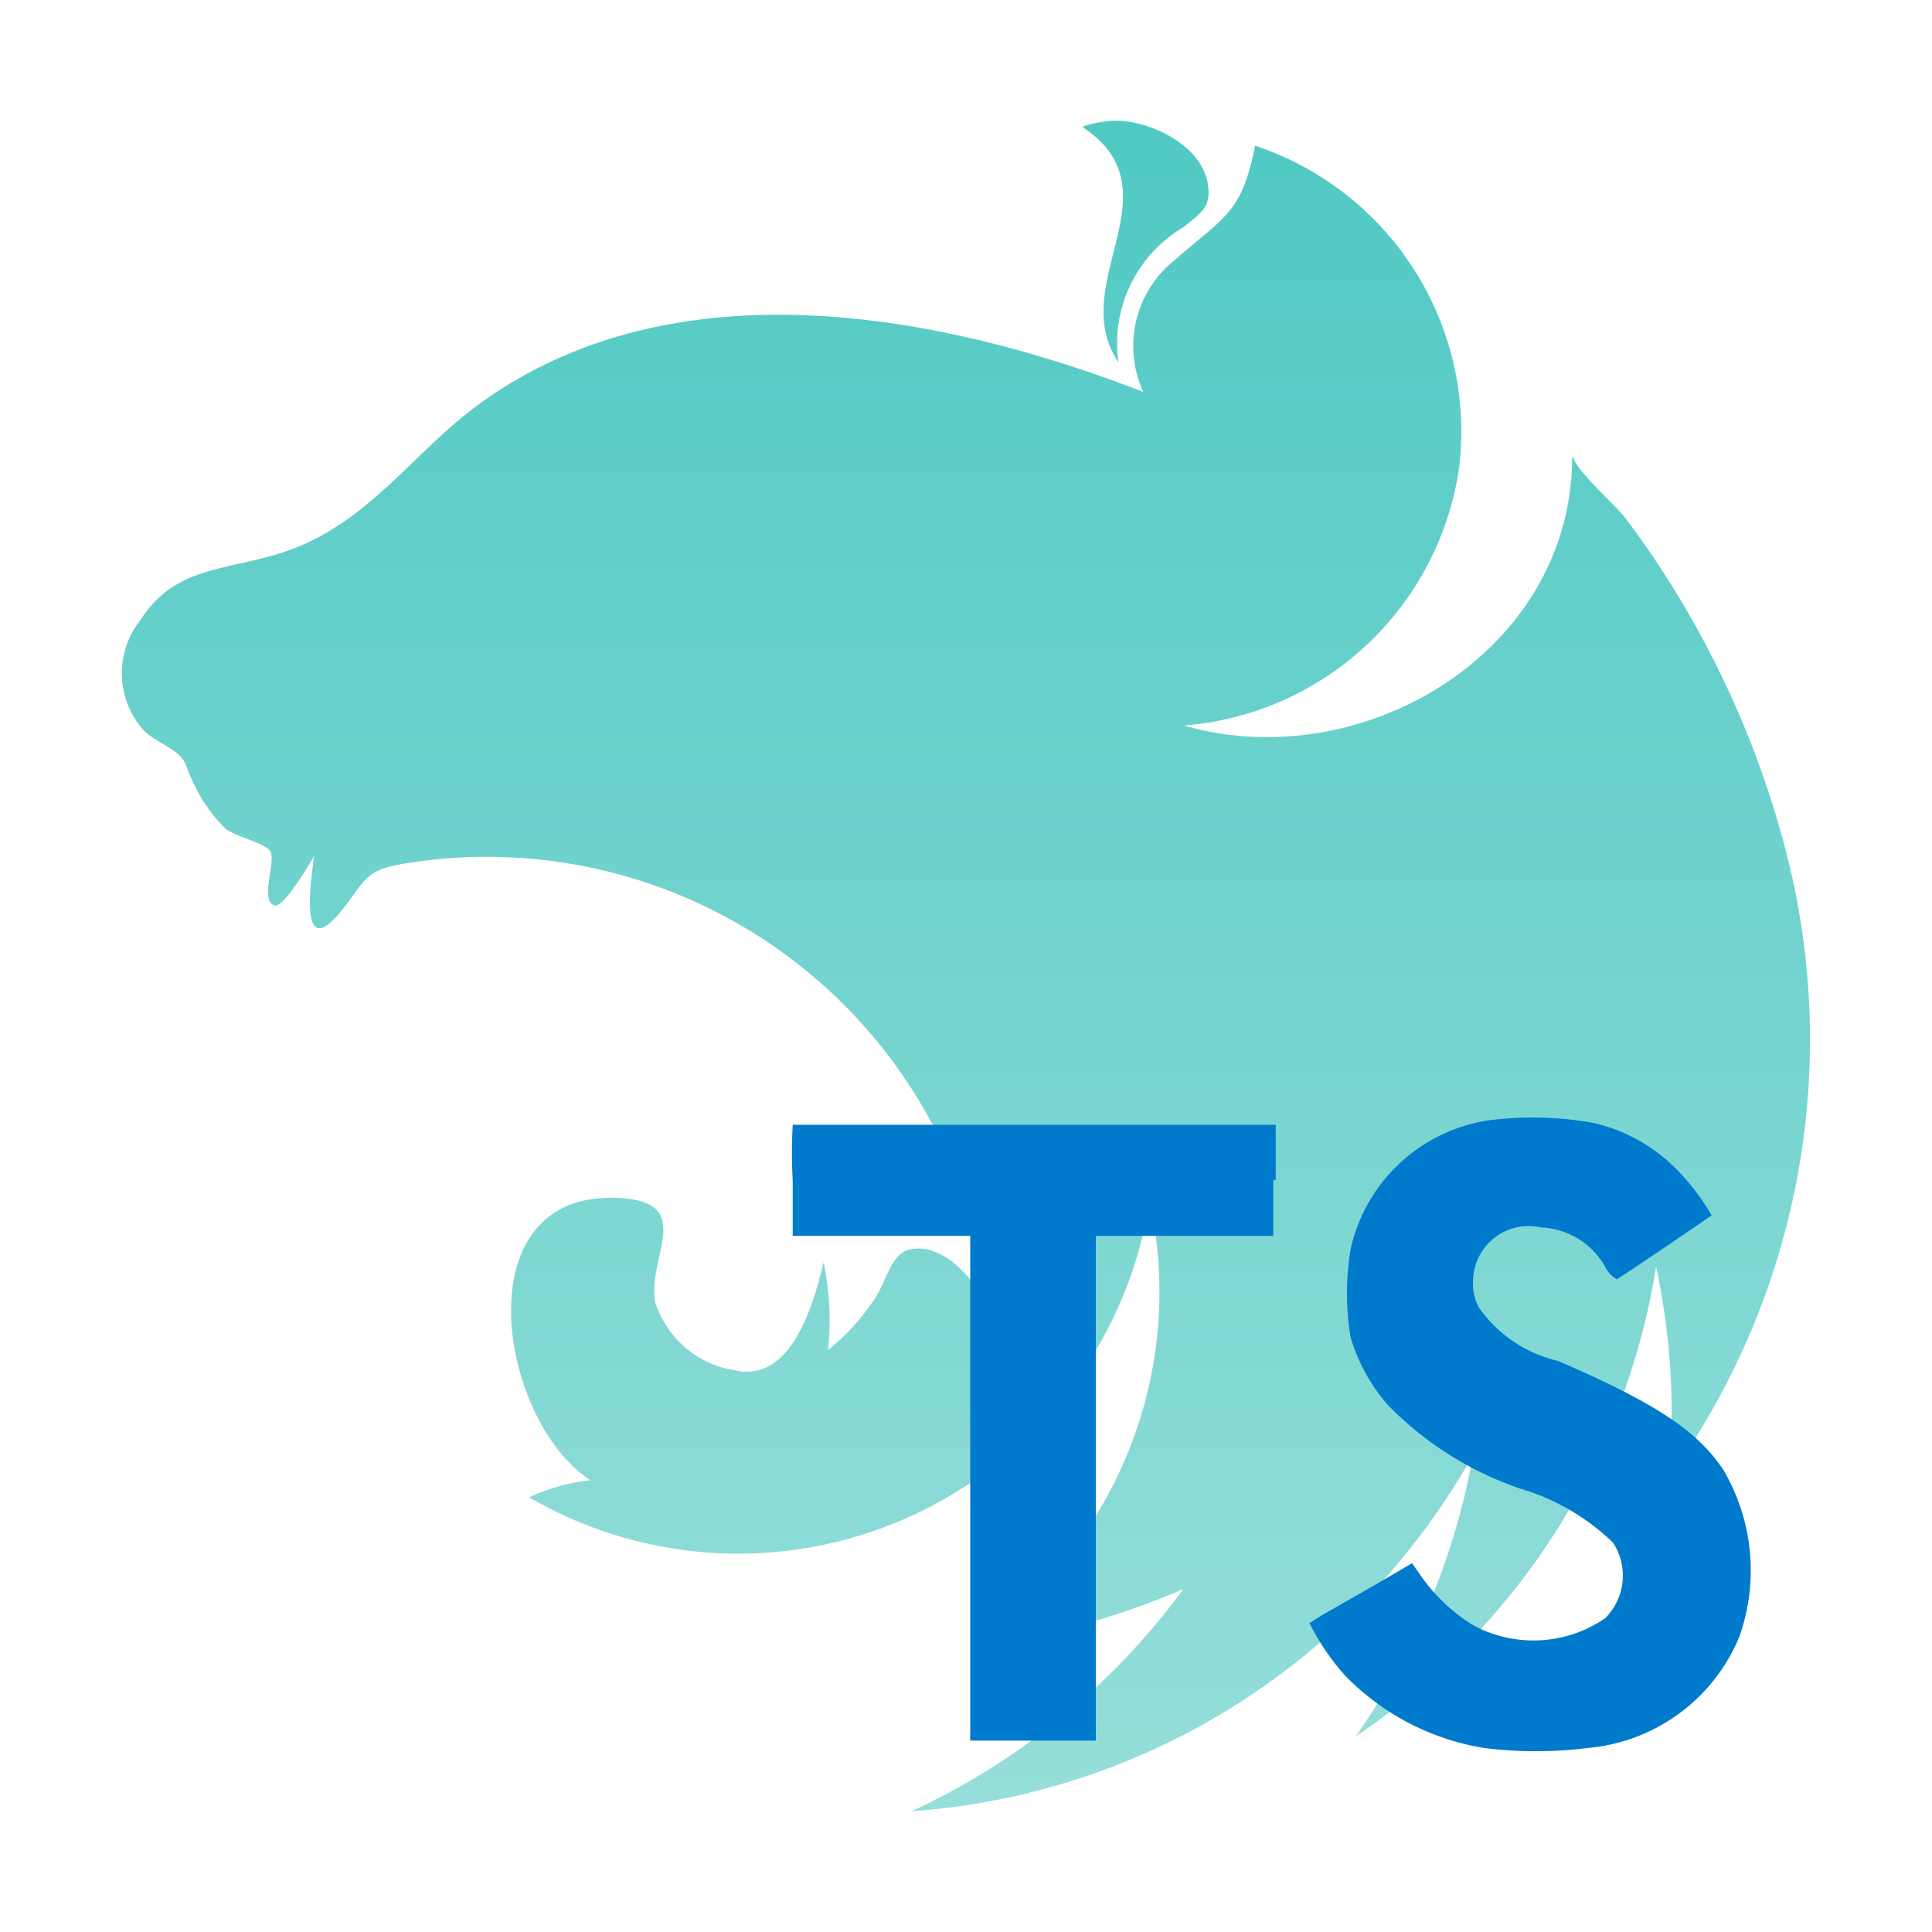
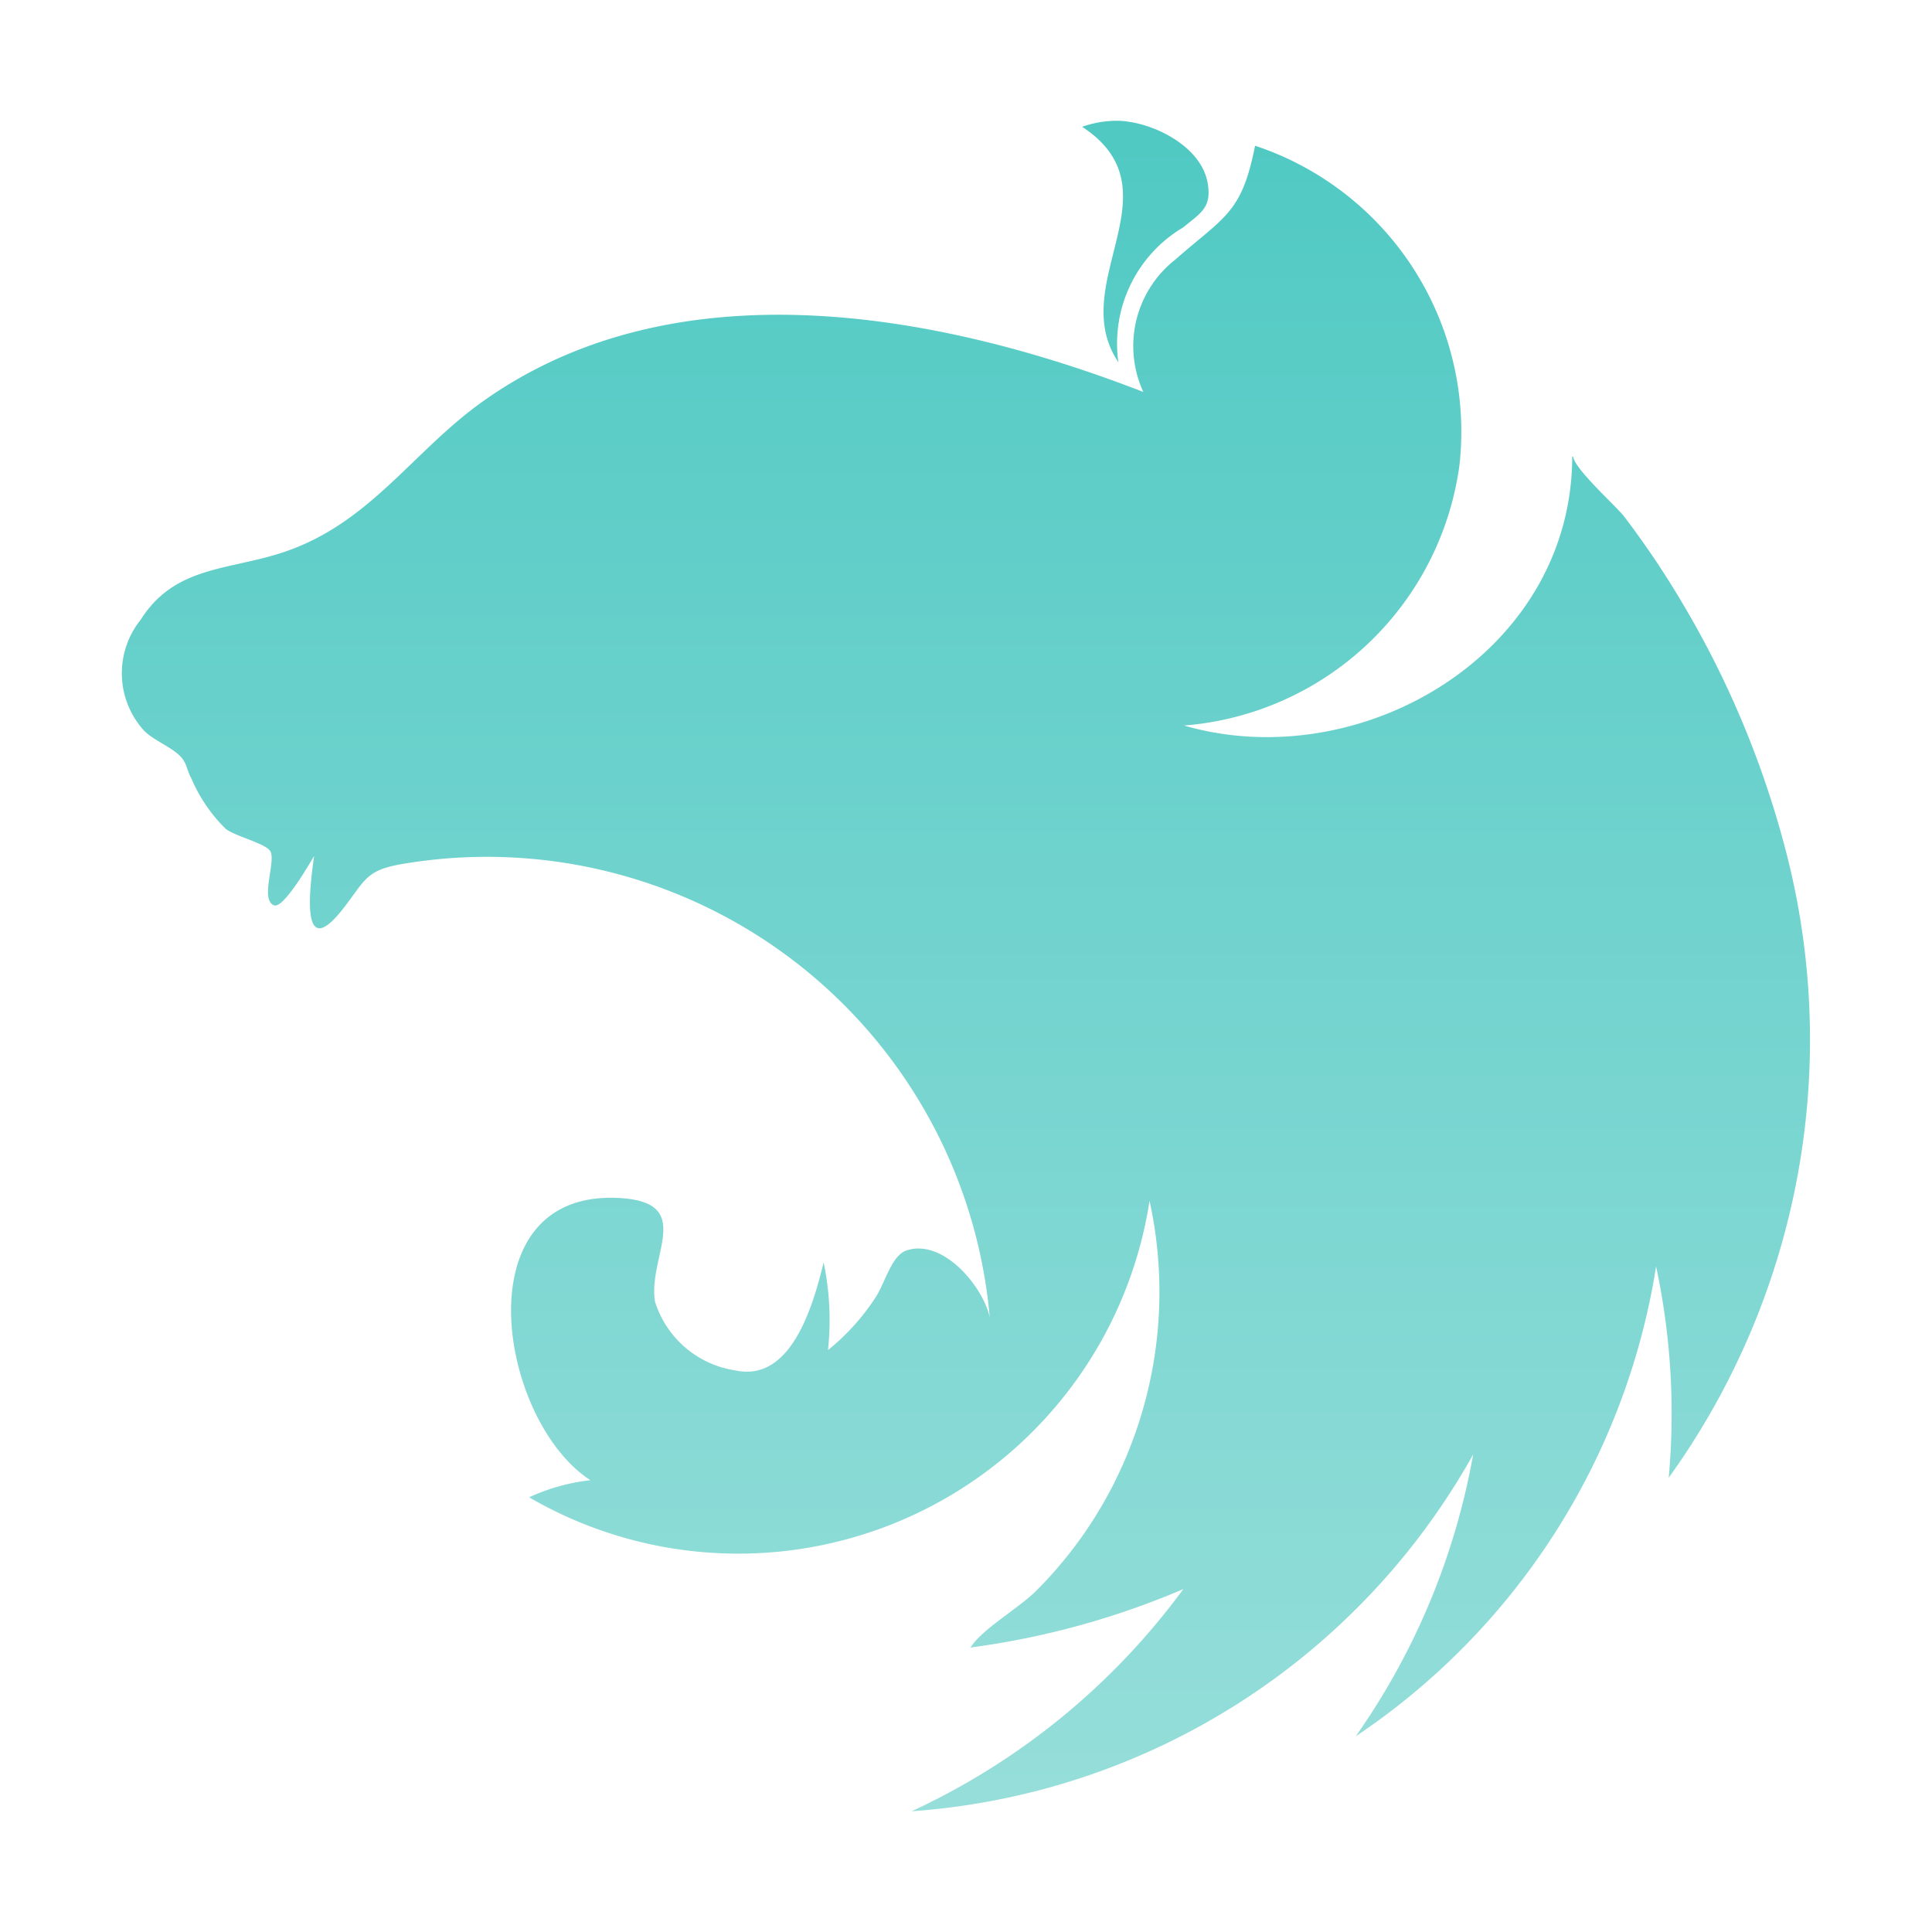
<svg xmlns="http://www.w3.org/2000/svg" width="800px" height="800px" viewBox="0 0 32 32">
  <defs>
    <linearGradient id="a" x1="15.997" y1="993" x2="15.997" y2="1021" gradientTransform="matrix(1, 0, 0, -1, 0, 1023)" gradientUnits="userSpaceOnUse">
      <stop offset="0" stop-color="#96deda" />
      <stop offset="1" stop-color="#50c9c3" />
    </linearGradient>
  </defs>
  <title>file_type_nest_filter_ts</title>
  <path d="M18.488,2a1.753,1.753,0,0,0-.564.1c1.611,1.058-.28,2.594.6,3.9A2.234,2.234,0,0,1,19.6,3.765c.285-.237.467-.322.406-.714C19.91,2.409,19.054,2,18.488,2Zm2.3.414c-.222,1.123-.5,1.164-1.323,1.887a1.82,1.82,0,0,0-.528,2.191c-3.4-1.32-7.758-2.118-10.953.166-1.149.821-1.851,2-3.268,2.481C3.8,9.452,2.9,9.36,2.328,10.268A1.413,1.413,0,0,0,2.384,12.1c.17.175.5.287.636.465.079.1.077.2.152.333a2.586,2.586,0,0,0,.564.828c.146.121.652.239.738.368.107.161-.173.8.062.9.159.073.622-.744.667-.816-.092.643-.213,1.784.51.834.343-.451.364-.6.941-.7a8.36,8.36,0,0,1,9.739,7.506c-.108-.5-.761-1.3-1.369-1.11-.259.08-.355.527-.525.786a3.75,3.75,0,0,1-.785.868,4.657,4.657,0,0,0-.072-1.452c-.182.748-.547,1.989-1.466,1.788a1.652,1.652,0,0,1-1.328-1.142c-.119-.76.684-1.651-.607-1.714-2.59-.127-1.991,3.682-.462,4.675a3.272,3.272,0,0,0-1.015.283A6.893,6.893,0,0,0,19.04,19.889a7.046,7.046,0,0,1-.646,4.79,6.9,6.9,0,0,1-1.23,1.668c-.3.3-.894.63-1.089.941A13.427,13.427,0,0,0,19.6,26.32,11.647,11.647,0,0,1,15.1,30a11.59,11.59,0,0,0,9.3-5.909,11.657,11.657,0,0,1-1.945,4.668,11.531,11.531,0,0,0,4.975-7.783,11.655,11.655,0,0,1,.209,3.5A12.418,12.418,0,0,0,29.53,13.91a15.755,15.755,0,0,0-1.689-3.962A14.838,14.838,0,0,0,26.9,8.554c-.133-.173-.844-.806-.844-1q-.009.029-.015,0c0,3.266-3.5,5.311-6.431,4.463a5,5,0,0,0,4.56-4.288A4.988,4.988,0,0,0,20.789,2.414Z" style="fill-rule:evenodd;fill:url(#a)" />
-   <path d="M26.4,18.6a2.82,2.82,0,0,1,1.41.81,3.8,3.8,0,0,1,.54.72s-1,.69-1.57,1.06a.49.49,0,0,1-.2-.22,1.283,1.283,0,0,0-1.06-.64.92.92,0,0,0-1.1.7.893.893,0,0,0-.022.212.818.818,0,0,0,.1.42,2.218,2.218,0,0,0,1.31.88c1.62.7,2.31,1.16,2.74,1.81a3.283,3.283,0,0,1,.26,2.76,3,3,0,0,1-2.51,1.84,6.875,6.875,0,0,1-1.72,0,4.142,4.142,0,0,1-2.3-1.2,3.958,3.958,0,0,1-.59-.87l.21-.13.84-.48.65-.38.14.2a2.987,2.987,0,0,0,.86.82,2.1,2.1,0,0,0,2.2-.11,1,1,0,0,0,.13-1.25,3.742,3.742,0,0,0-1.55-.9,5.584,5.584,0,0,1-2.18-1.38,2.988,2.988,0,0,1-.62-1.13,4.517,4.517,0,0,1,0-1.44,2.761,2.761,0,0,1,2.32-2.15A5.735,5.735,0,0,1,26.4,18.6Zm-5.31.94v.93H18.15v8.36H16.07v-8.36H13.13v-.91a8.486,8.486,0,0,1,0-.93h8v.92Z" style="fill:#007acc" />
</svg>